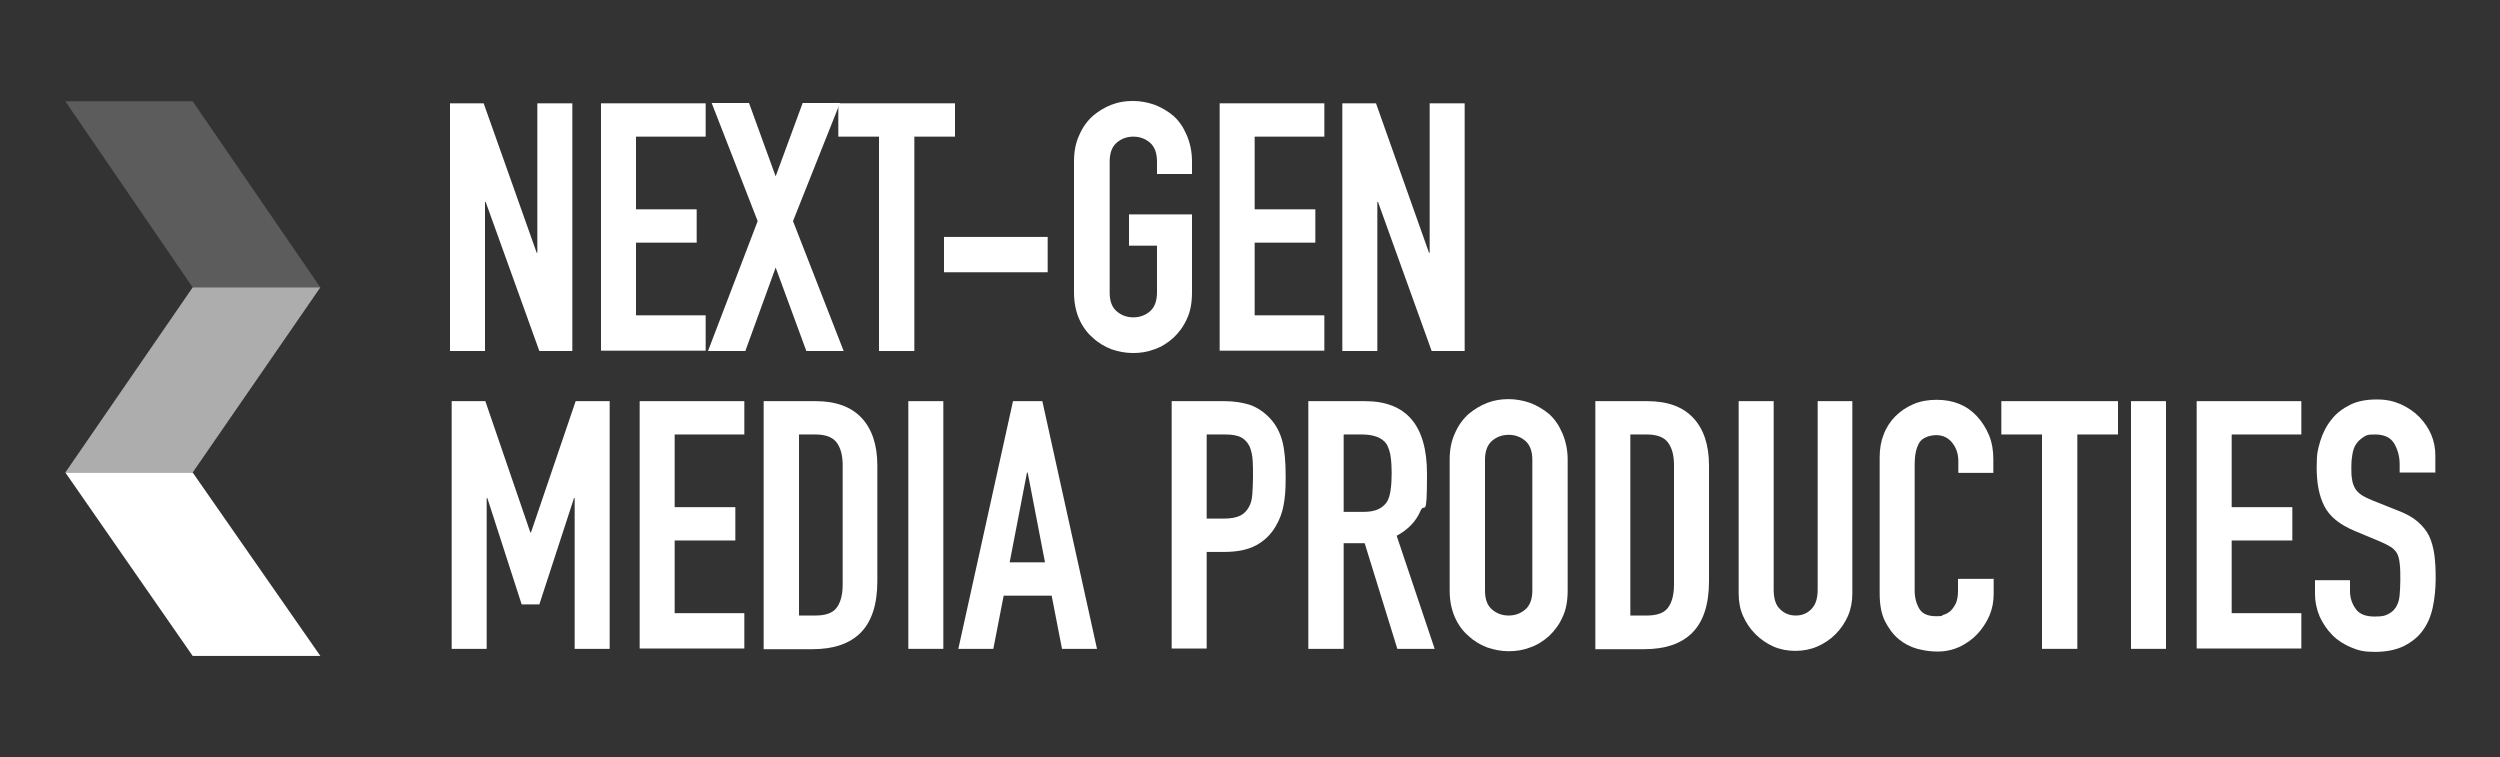
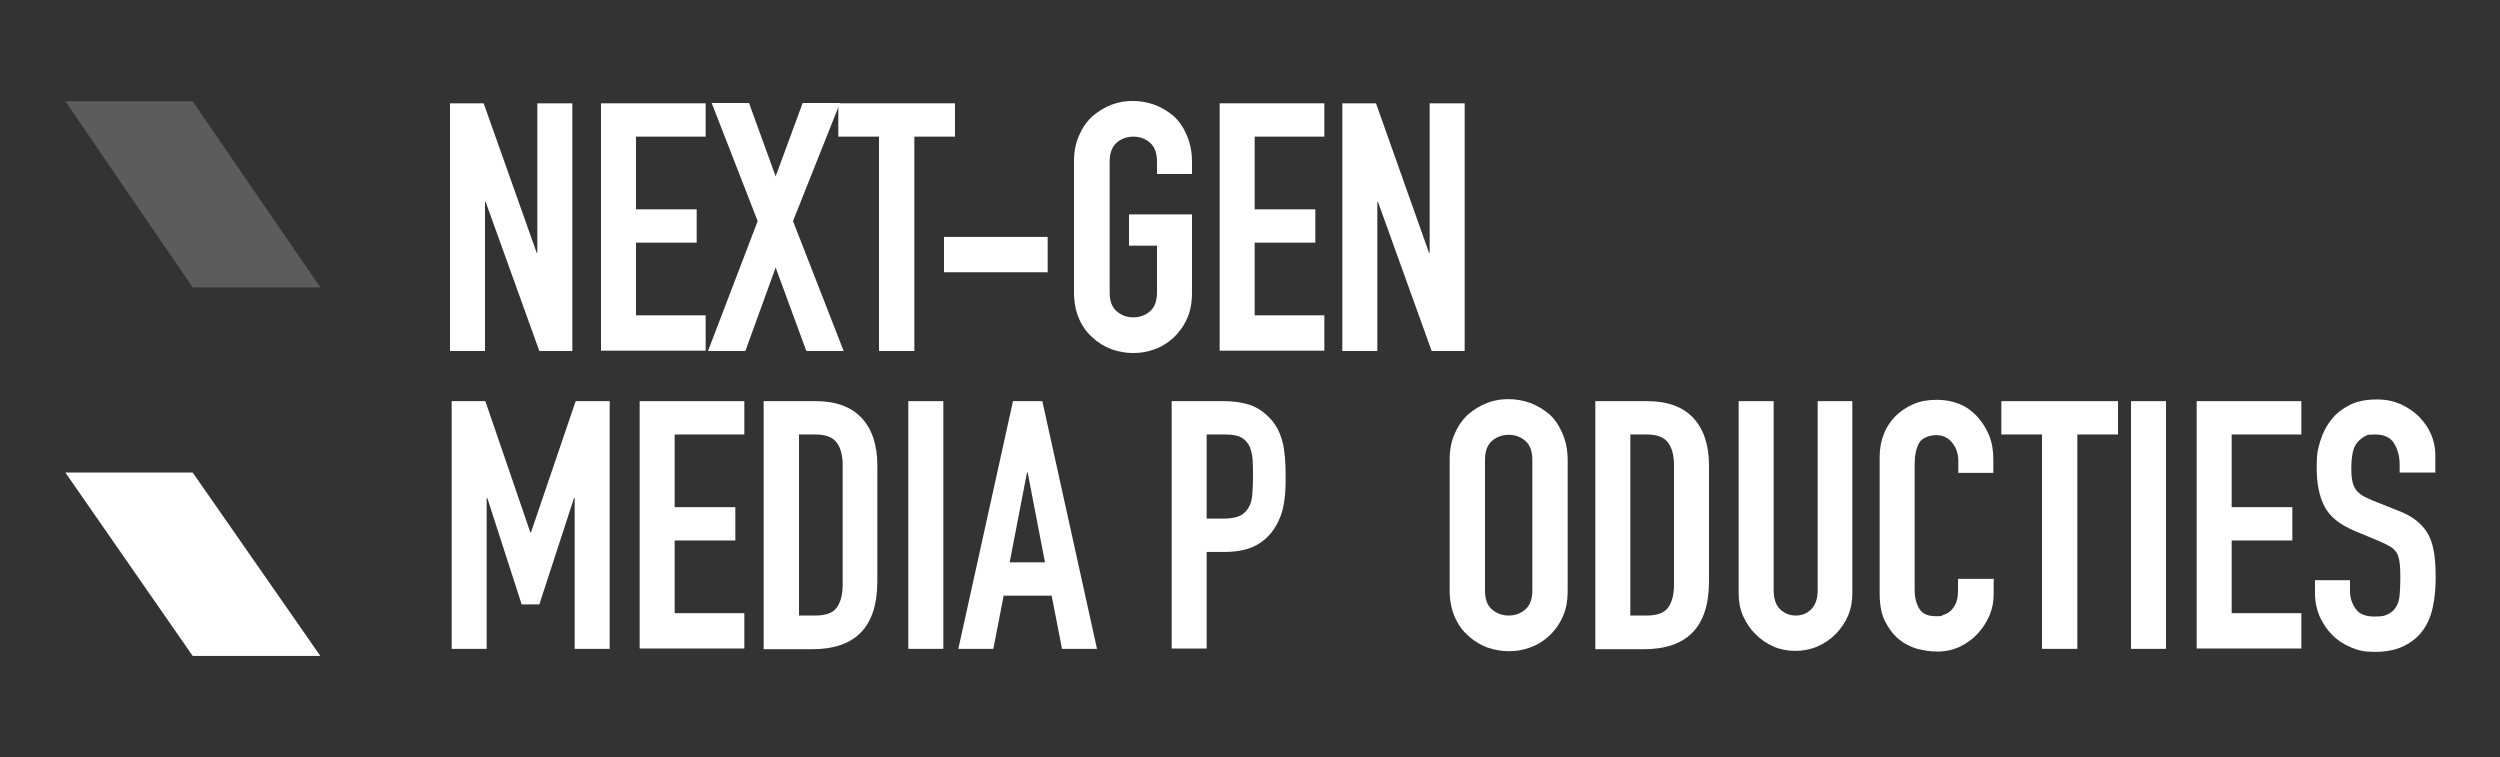
<svg xmlns="http://www.w3.org/2000/svg" width="208" height="63" viewBox="0 0 208 63" fill="none">
  <rect x="0" y="0" width="208" height="63" fill="#333333" stroke="none" />
  <path d="M5.436 8.428H16.03L26.652 23.912H16.03L5.436 8.428Z" fill="white" fill-opacity="0.2" />
-   <path d="M16.03 23.912H26.652L16.03 39.312H5.436L16.03 23.912Z" fill="white" fill-opacity="0.6" />
  <path d="M5.436 39.312H16.03L26.652 54.572H16.03L5.436 39.312Z" fill="white" />
  <path d="M37.44 29.204V8.596H40.241L44.651 21.028H44.706V8.596H47.618V29.204H44.873L40.407 16.8H40.352V29.204H37.44Z" fill="white" />
  <path d="M50.003 29.204V8.596H58.711V11.368H52.915V17.416H57.963V20.188H52.915V26.236H58.711V29.176H50.003V29.204Z" fill="white" />
  <path d="M58.906 29.204L63.038 18.396L59.211 8.568H62.317L64.535 14.672L66.782 8.568H69.888L65.978 18.396L70.193 29.204H67.087L64.535 22.26L62.012 29.204H58.906Z" fill="white" />
  <path d="M73.133 29.204V11.368H69.749V8.596H79.456V11.368H76.073V29.204H73.16H73.133Z" fill="white" />
  <path d="M78.541 22.652V19.712H87.166V22.652H78.541Z" fill="white" />
  <path d="M89.357 13.44C89.357 12.6 89.496 11.872 89.8 11.228C90.078 10.584 90.466 10.052 90.938 9.632C91.409 9.24 91.908 8.932 92.491 8.708C93.073 8.484 93.656 8.4 94.266 8.4C94.876 8.4 95.458 8.512 96.04 8.708C96.623 8.932 97.15 9.24 97.621 9.632C98.093 10.052 98.453 10.584 98.731 11.228C99.008 11.872 99.174 12.6 99.174 13.44V14.476H96.262V13.44C96.262 12.74 96.068 12.208 95.68 11.872C95.292 11.536 94.82 11.368 94.293 11.368C93.766 11.368 93.295 11.536 92.907 11.872C92.518 12.208 92.324 12.74 92.324 13.44V24.332C92.324 25.06 92.518 25.564 92.907 25.9C93.295 26.236 93.766 26.404 94.293 26.404C94.82 26.404 95.292 26.236 95.68 25.9C96.068 25.564 96.262 25.032 96.262 24.332V20.44H93.933V17.836H99.174V24.332C99.174 25.2 99.036 25.956 98.731 26.572C98.453 27.188 98.065 27.692 97.621 28.112C97.15 28.532 96.623 28.868 96.04 29.064C95.458 29.288 94.876 29.372 94.266 29.372C93.656 29.372 93.073 29.26 92.491 29.064C91.908 28.84 91.381 28.532 90.938 28.112C90.466 27.72 90.078 27.188 89.8 26.572C89.523 25.956 89.357 25.2 89.357 24.332V13.44Z" fill="white" />
  <path d="M101.476 29.204V8.596H110.185V11.368H104.388V17.416H109.436V20.188H104.388V26.236H110.185V29.176H101.476V29.204Z" fill="white" />
-   <path d="M111.682 29.204V8.596H114.483L118.893 21.028H118.948V8.596H121.86V29.204H119.115L114.65 16.8H114.594V29.204H111.682Z" fill="white" />
+   <path d="M111.682 29.204V8.596H114.483L118.893 21.028H118.948V8.596H121.86V29.204H119.115L114.65 16.8H114.594V29.204Z" fill="white" />
  <path d="M37.579 53.984V33.376H40.38L44.124 44.296H44.179L47.895 33.376H50.724V53.984H47.812V41.44H47.757L44.873 50.288H43.403L40.546 41.44H40.491V53.984H37.579Z" fill="white" />
  <path d="M53.22 53.984V33.376H61.928V36.148H56.132V42.196H61.18V44.968H56.132V51.016H61.928V53.956H53.22V53.984Z" fill="white" />
  <path d="M63.537 53.984V33.376H67.863C69.555 33.376 70.831 33.852 71.691 34.776C72.55 35.7 72.994 37.016 72.994 38.724V48.356C72.994 50.288 72.523 51.716 71.608 52.64C70.692 53.564 69.333 54.012 67.614 54.012H63.537V53.984ZM66.477 36.148V51.212H67.836C68.668 51.212 69.25 51.016 69.583 50.596C69.916 50.176 70.11 49.532 70.11 48.636V38.696C70.11 37.884 69.943 37.268 69.611 36.82C69.278 36.372 68.695 36.148 67.836 36.148H66.477Z" fill="white" />
  <path d="M75.573 53.984V33.376H78.485V53.984H75.573Z" fill="white" />
  <path d="M79.733 53.984L84.282 33.376H86.722L91.27 53.984H88.358L87.499 49.56H83.505L82.645 53.984H79.733ZM86.944 46.788L85.502 39.312H85.446L84.004 46.788H86.916H86.944Z" fill="white" />
  <path d="M97.483 53.984V33.376H101.865C102.669 33.376 103.362 33.488 104 33.684C104.61 33.908 105.165 34.272 105.664 34.804C106.163 35.336 106.496 35.98 106.69 36.708C106.884 37.436 106.967 38.416 106.967 39.648C106.967 40.88 106.912 41.356 106.801 42C106.69 42.644 106.468 43.232 106.135 43.792C105.747 44.464 105.193 44.996 104.527 45.36C103.861 45.724 102.974 45.92 101.892 45.92H100.395V53.956H97.483V53.984ZM100.395 36.148V43.148H101.809C102.391 43.148 102.863 43.064 103.196 42.896C103.529 42.728 103.75 42.476 103.917 42.168C104.083 41.888 104.166 41.524 104.194 41.104C104.222 40.684 104.25 40.208 104.25 39.676C104.25 39.144 104.25 38.724 104.222 38.304C104.194 37.884 104.111 37.492 103.972 37.156C103.806 36.82 103.584 36.568 103.279 36.4C102.974 36.232 102.53 36.148 101.948 36.148H100.422H100.395Z" fill="white" />
-   <path d="M108.853 53.984V33.376H113.568C117.007 33.376 118.726 35.392 118.726 39.424C118.726 43.456 118.532 41.664 118.172 42.532C117.811 43.372 117.146 44.072 116.203 44.576L119.364 53.984H116.258L113.54 45.192H111.793V53.984H108.881H108.853ZM111.793 36.148V42.588H113.457C113.984 42.588 114.372 42.504 114.677 42.364C114.982 42.224 115.232 42 115.398 41.748C115.565 41.468 115.648 41.132 115.703 40.74C115.759 40.348 115.787 39.872 115.787 39.368C115.787 38.864 115.759 38.388 115.703 37.996C115.648 37.604 115.537 37.268 115.371 36.96C115.01 36.428 114.317 36.148 113.318 36.148H111.793Z" fill="white" />
  <path d="M120.612 38.248C120.612 37.408 120.751 36.68 121.056 36.036C121.333 35.392 121.722 34.86 122.193 34.44C122.665 34.048 123.164 33.74 123.746 33.516C124.329 33.292 124.911 33.208 125.521 33.208C126.131 33.208 126.714 33.32 127.296 33.516C127.878 33.74 128.405 34.048 128.877 34.44C129.348 34.86 129.709 35.392 129.986 36.036C130.264 36.68 130.43 37.408 130.43 38.248V49.14C130.43 50.008 130.291 50.764 129.986 51.38C129.709 51.996 129.321 52.5 128.877 52.92C128.405 53.34 127.878 53.676 127.296 53.872C126.714 54.096 126.131 54.18 125.521 54.18C124.911 54.18 124.329 54.068 123.746 53.872C123.164 53.648 122.637 53.34 122.193 52.92C121.722 52.528 121.333 51.996 121.056 51.38C120.779 50.764 120.612 50.008 120.612 49.14V38.248ZM123.552 49.14C123.552 49.868 123.746 50.372 124.134 50.708C124.523 51.044 124.994 51.212 125.521 51.212C126.048 51.212 126.52 51.044 126.908 50.708C127.296 50.372 127.49 49.84 127.49 49.14V38.248C127.49 37.548 127.296 37.016 126.908 36.68C126.52 36.344 126.048 36.176 125.521 36.176C124.994 36.176 124.523 36.344 124.134 36.68C123.746 37.016 123.552 37.548 123.552 38.248V49.14Z" fill="white" />
  <path d="M132.732 53.984V33.376H137.058C138.75 33.376 140.026 33.852 140.885 34.776C141.745 35.7 142.189 37.016 142.189 38.724V48.356C142.189 50.288 141.717 51.716 140.802 52.64C139.887 53.564 138.528 54.012 136.809 54.012H132.732V53.984ZM135.644 36.148V51.212H137.003C137.835 51.212 138.417 51.016 138.75 50.596C139.083 50.176 139.277 49.532 139.277 48.636V38.696C139.277 37.884 139.11 37.268 138.778 36.82C138.445 36.372 137.862 36.148 137.003 36.148H135.644Z" fill="white" />
  <path d="M154.114 33.376V49.364C154.114 50.036 154.003 50.652 153.754 51.24C153.504 51.8 153.171 52.304 152.728 52.752C152.284 53.2 151.785 53.536 151.202 53.788C150.62 54.04 150.01 54.152 149.372 54.152C148.734 54.152 148.124 54.04 147.541 53.788C146.987 53.536 146.488 53.2 146.044 52.752C145.6 52.304 145.267 51.8 145.018 51.24C144.768 50.68 144.657 50.036 144.657 49.364V33.376H147.569V49.056C147.569 49.784 147.736 50.344 148.096 50.68C148.429 51.016 148.873 51.212 149.4 51.212C149.926 51.212 150.342 51.044 150.703 50.68C151.064 50.316 151.23 49.784 151.23 49.056V33.376H154.142H154.114Z" fill="white" />
  <path d="M165.873 48.132V49.42C165.873 50.064 165.762 50.652 165.513 51.24C165.263 51.8 164.93 52.304 164.514 52.752C164.098 53.2 163.599 53.536 163.044 53.816C162.49 54.068 161.879 54.208 161.214 54.208C160.548 54.208 160.105 54.124 159.522 53.984C158.94 53.816 158.441 53.564 157.969 53.172C157.498 52.78 157.137 52.276 156.832 51.688C156.527 51.072 156.388 50.316 156.388 49.364V38.024C156.388 37.352 156.499 36.708 156.721 36.148C156.943 35.56 157.276 35.056 157.692 34.636C158.108 34.216 158.607 33.88 159.189 33.628C159.772 33.376 160.41 33.264 161.131 33.264C162.517 33.264 163.627 33.712 164.486 34.636C164.902 35.084 165.235 35.616 165.485 36.204C165.734 36.82 165.845 37.464 165.845 38.192V39.34H162.933V38.36C162.933 37.772 162.767 37.268 162.434 36.848C162.101 36.428 161.658 36.204 161.103 36.204C160.548 36.204 159.883 36.428 159.661 36.876C159.411 37.324 159.3 37.912 159.3 38.612V49.14C159.3 49.728 159.439 50.232 159.689 50.652C159.938 51.072 160.41 51.268 161.075 51.268C161.741 51.268 161.463 51.24 161.685 51.156C161.907 51.1 162.101 50.988 162.296 50.82C162.462 50.652 162.601 50.456 162.739 50.176C162.85 49.896 162.906 49.56 162.906 49.168V48.16H165.818L165.873 48.132Z" fill="white" />
  <path d="M169.894 53.984V36.148H166.511V33.376H176.218V36.148H172.834V53.984H169.922H169.894Z" fill="white" />
  <path d="M177.299 53.984V33.376H180.211V53.984H177.299Z" fill="white" />
  <path d="M182.763 53.984V33.376H191.471V36.148H185.675V42.196H190.722V44.968H185.675V51.016H191.471V53.956H182.763V53.984Z" fill="white" />
  <path d="M202.564 39.312H199.652V38.64C199.652 37.968 199.486 37.38 199.181 36.876C198.876 36.372 198.321 36.148 197.6 36.148C196.879 36.148 196.879 36.232 196.629 36.372C196.38 36.54 196.186 36.708 196.019 36.96C195.853 37.212 195.77 37.492 195.714 37.828C195.659 38.136 195.631 38.472 195.631 38.836C195.631 39.2 195.631 39.592 195.686 39.844C195.714 40.124 195.797 40.348 195.908 40.572C196.019 40.796 196.186 40.964 196.408 41.132C196.629 41.3 196.934 41.44 197.323 41.608L199.569 42.504C200.207 42.756 200.734 43.036 201.15 43.4C201.538 43.736 201.871 44.128 202.093 44.576C202.315 45.052 202.453 45.556 202.537 46.144C202.62 46.732 202.648 47.404 202.648 48.16C202.648 48.916 202.564 49.84 202.398 50.568C202.231 51.324 201.954 51.94 201.566 52.472C201.178 53.004 200.651 53.424 199.985 53.76C199.347 54.068 198.543 54.236 197.6 54.236C196.657 54.236 196.241 54.124 195.631 53.872C195.021 53.62 194.494 53.284 194.05 52.836C193.606 52.388 193.274 51.884 192.996 51.296C192.747 50.708 192.608 50.064 192.608 49.364V48.272H195.52V49.196C195.52 49.728 195.686 50.232 195.992 50.652C196.297 51.1 196.824 51.296 197.572 51.296C198.321 51.296 198.46 51.212 198.737 51.072C199.014 50.932 199.236 50.708 199.375 50.456C199.541 50.176 199.625 49.868 199.652 49.476C199.68 49.112 199.708 48.692 199.708 48.216C199.708 47.74 199.708 47.236 199.652 46.872C199.625 46.536 199.541 46.256 199.43 46.032C199.292 45.808 199.125 45.64 198.904 45.5C198.682 45.36 198.404 45.22 198.016 45.052L195.936 44.184C194.66 43.652 193.828 42.98 193.385 42.112C192.941 41.244 192.747 40.18 192.747 38.892C192.747 37.604 192.858 37.38 193.052 36.68C193.274 35.98 193.579 35.392 193.995 34.888C194.383 34.384 194.91 33.992 195.52 33.684C196.13 33.376 196.879 33.236 197.739 33.236C198.598 33.236 199.125 33.376 199.736 33.628C200.346 33.908 200.845 34.244 201.289 34.692C202.176 35.616 202.62 36.68 202.62 37.884V39.34L202.564 39.312Z" fill="white" />
</svg>